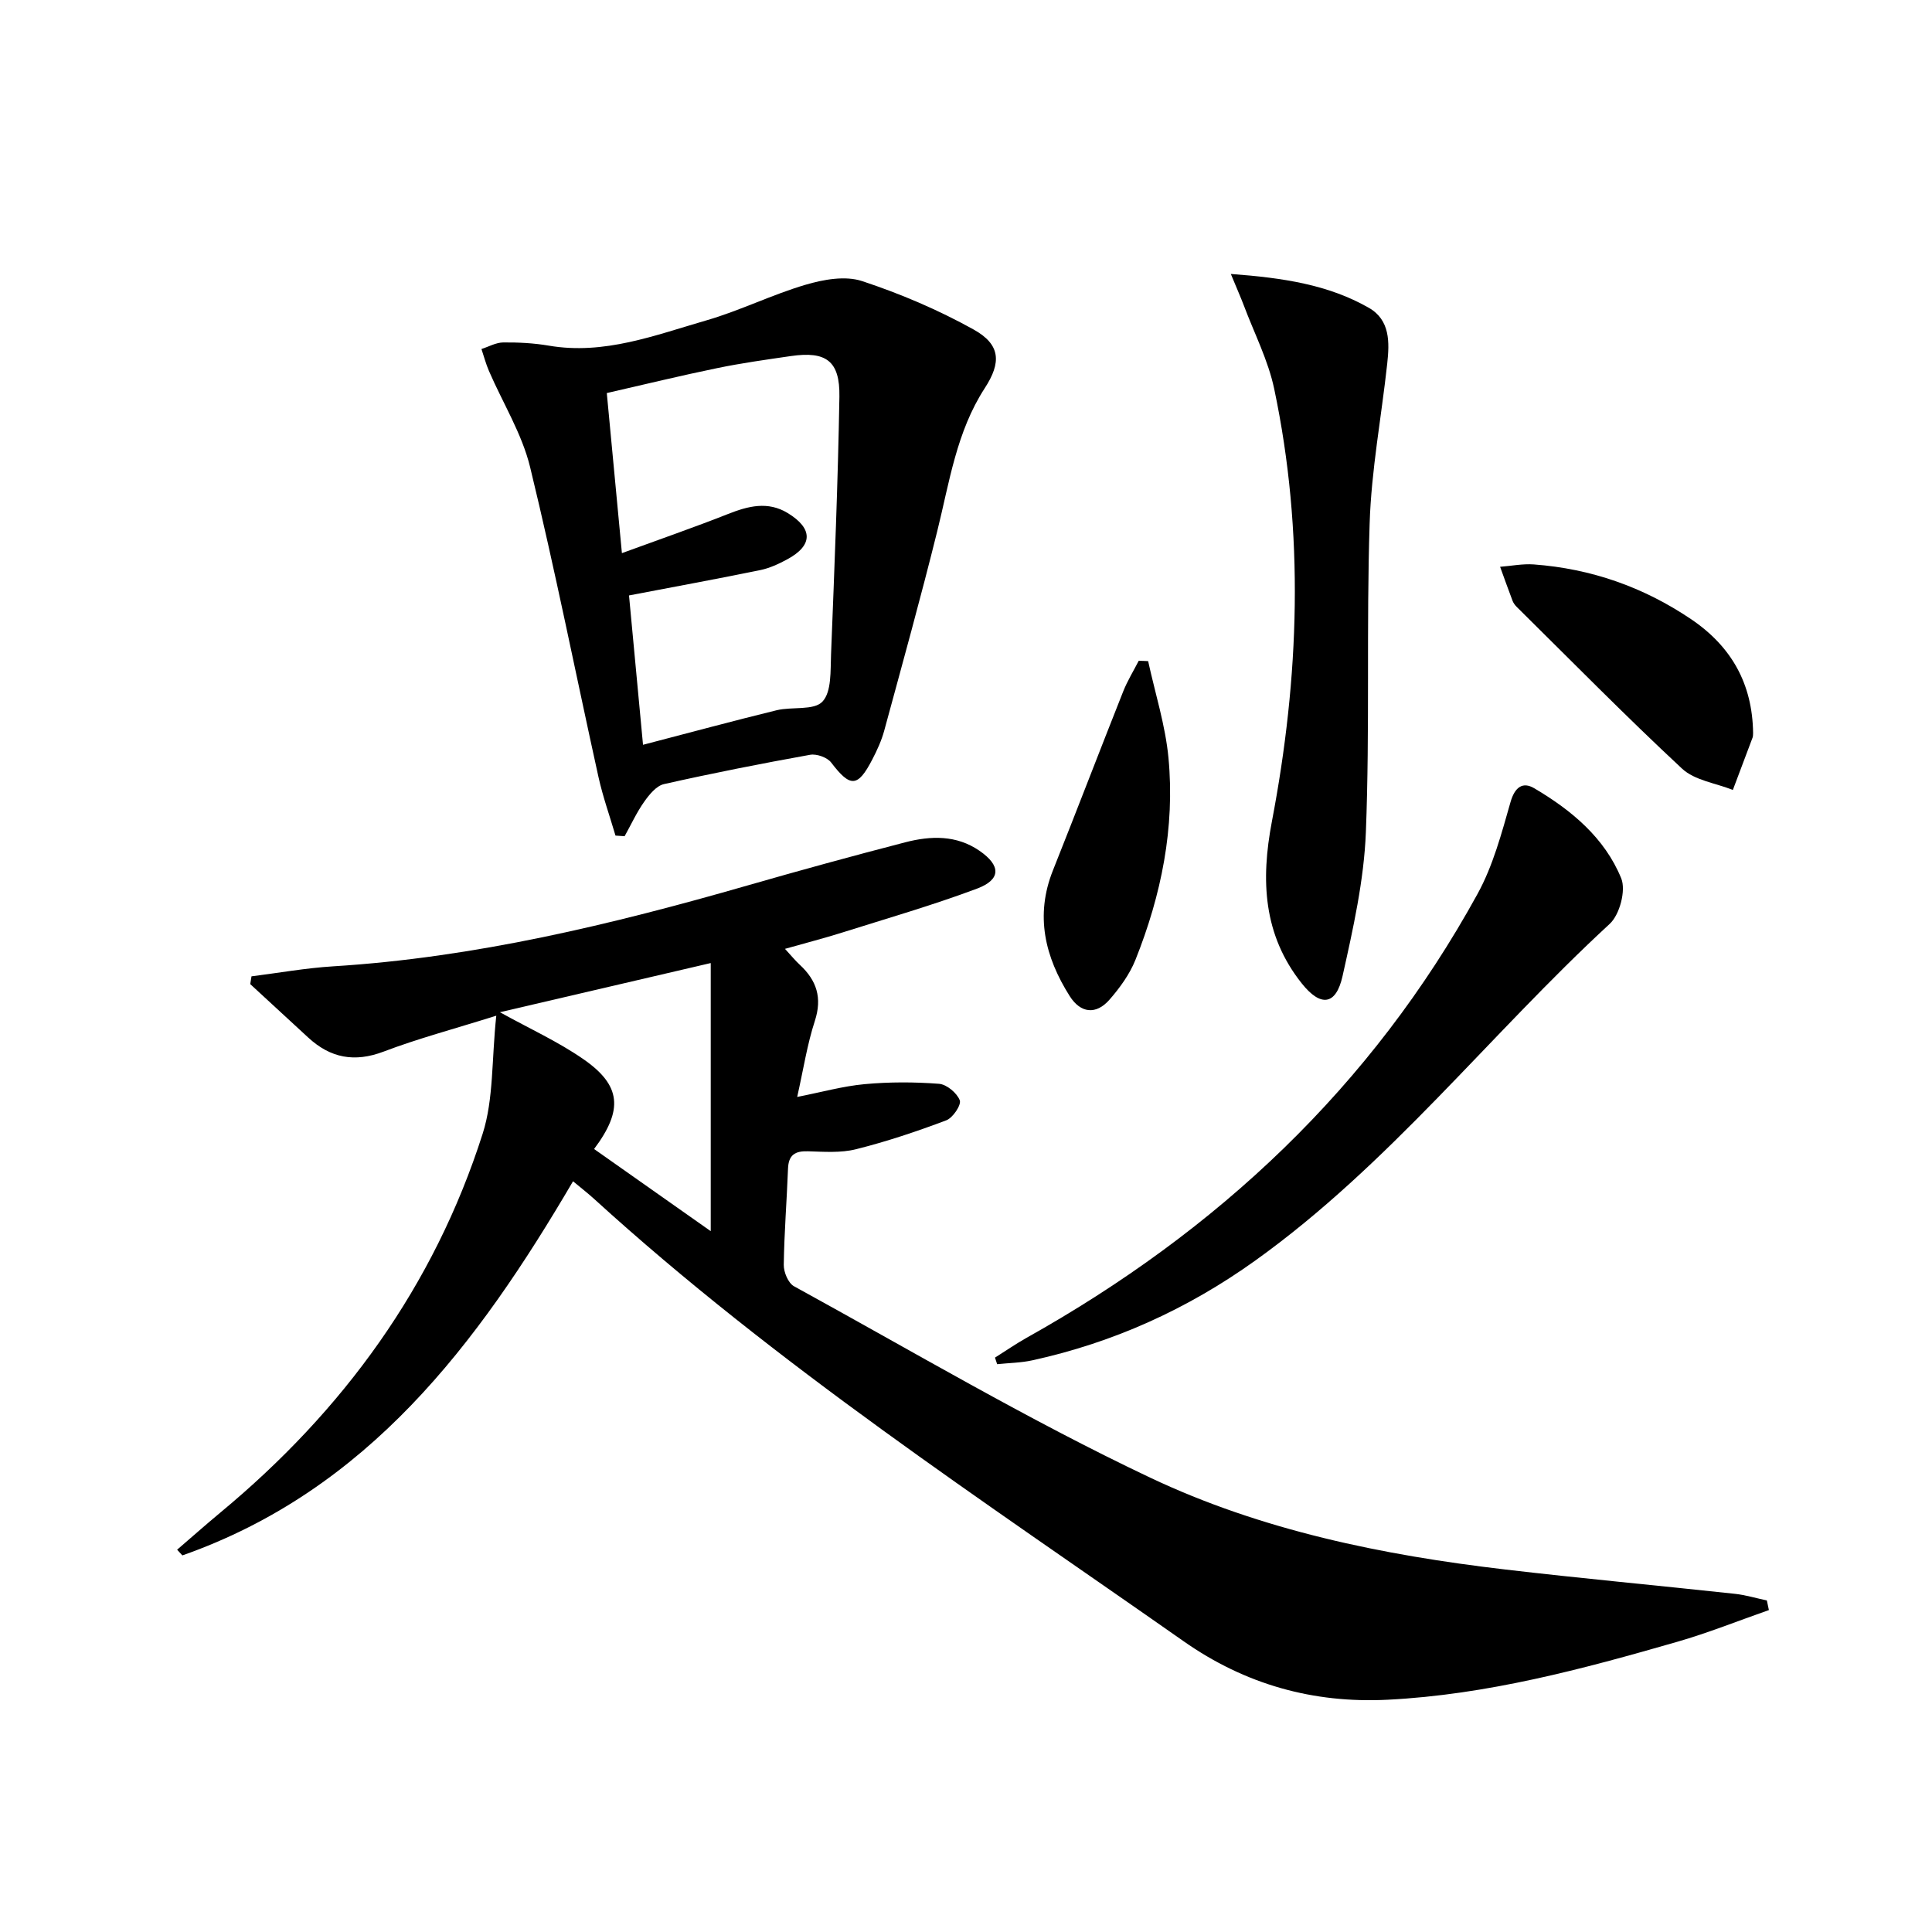
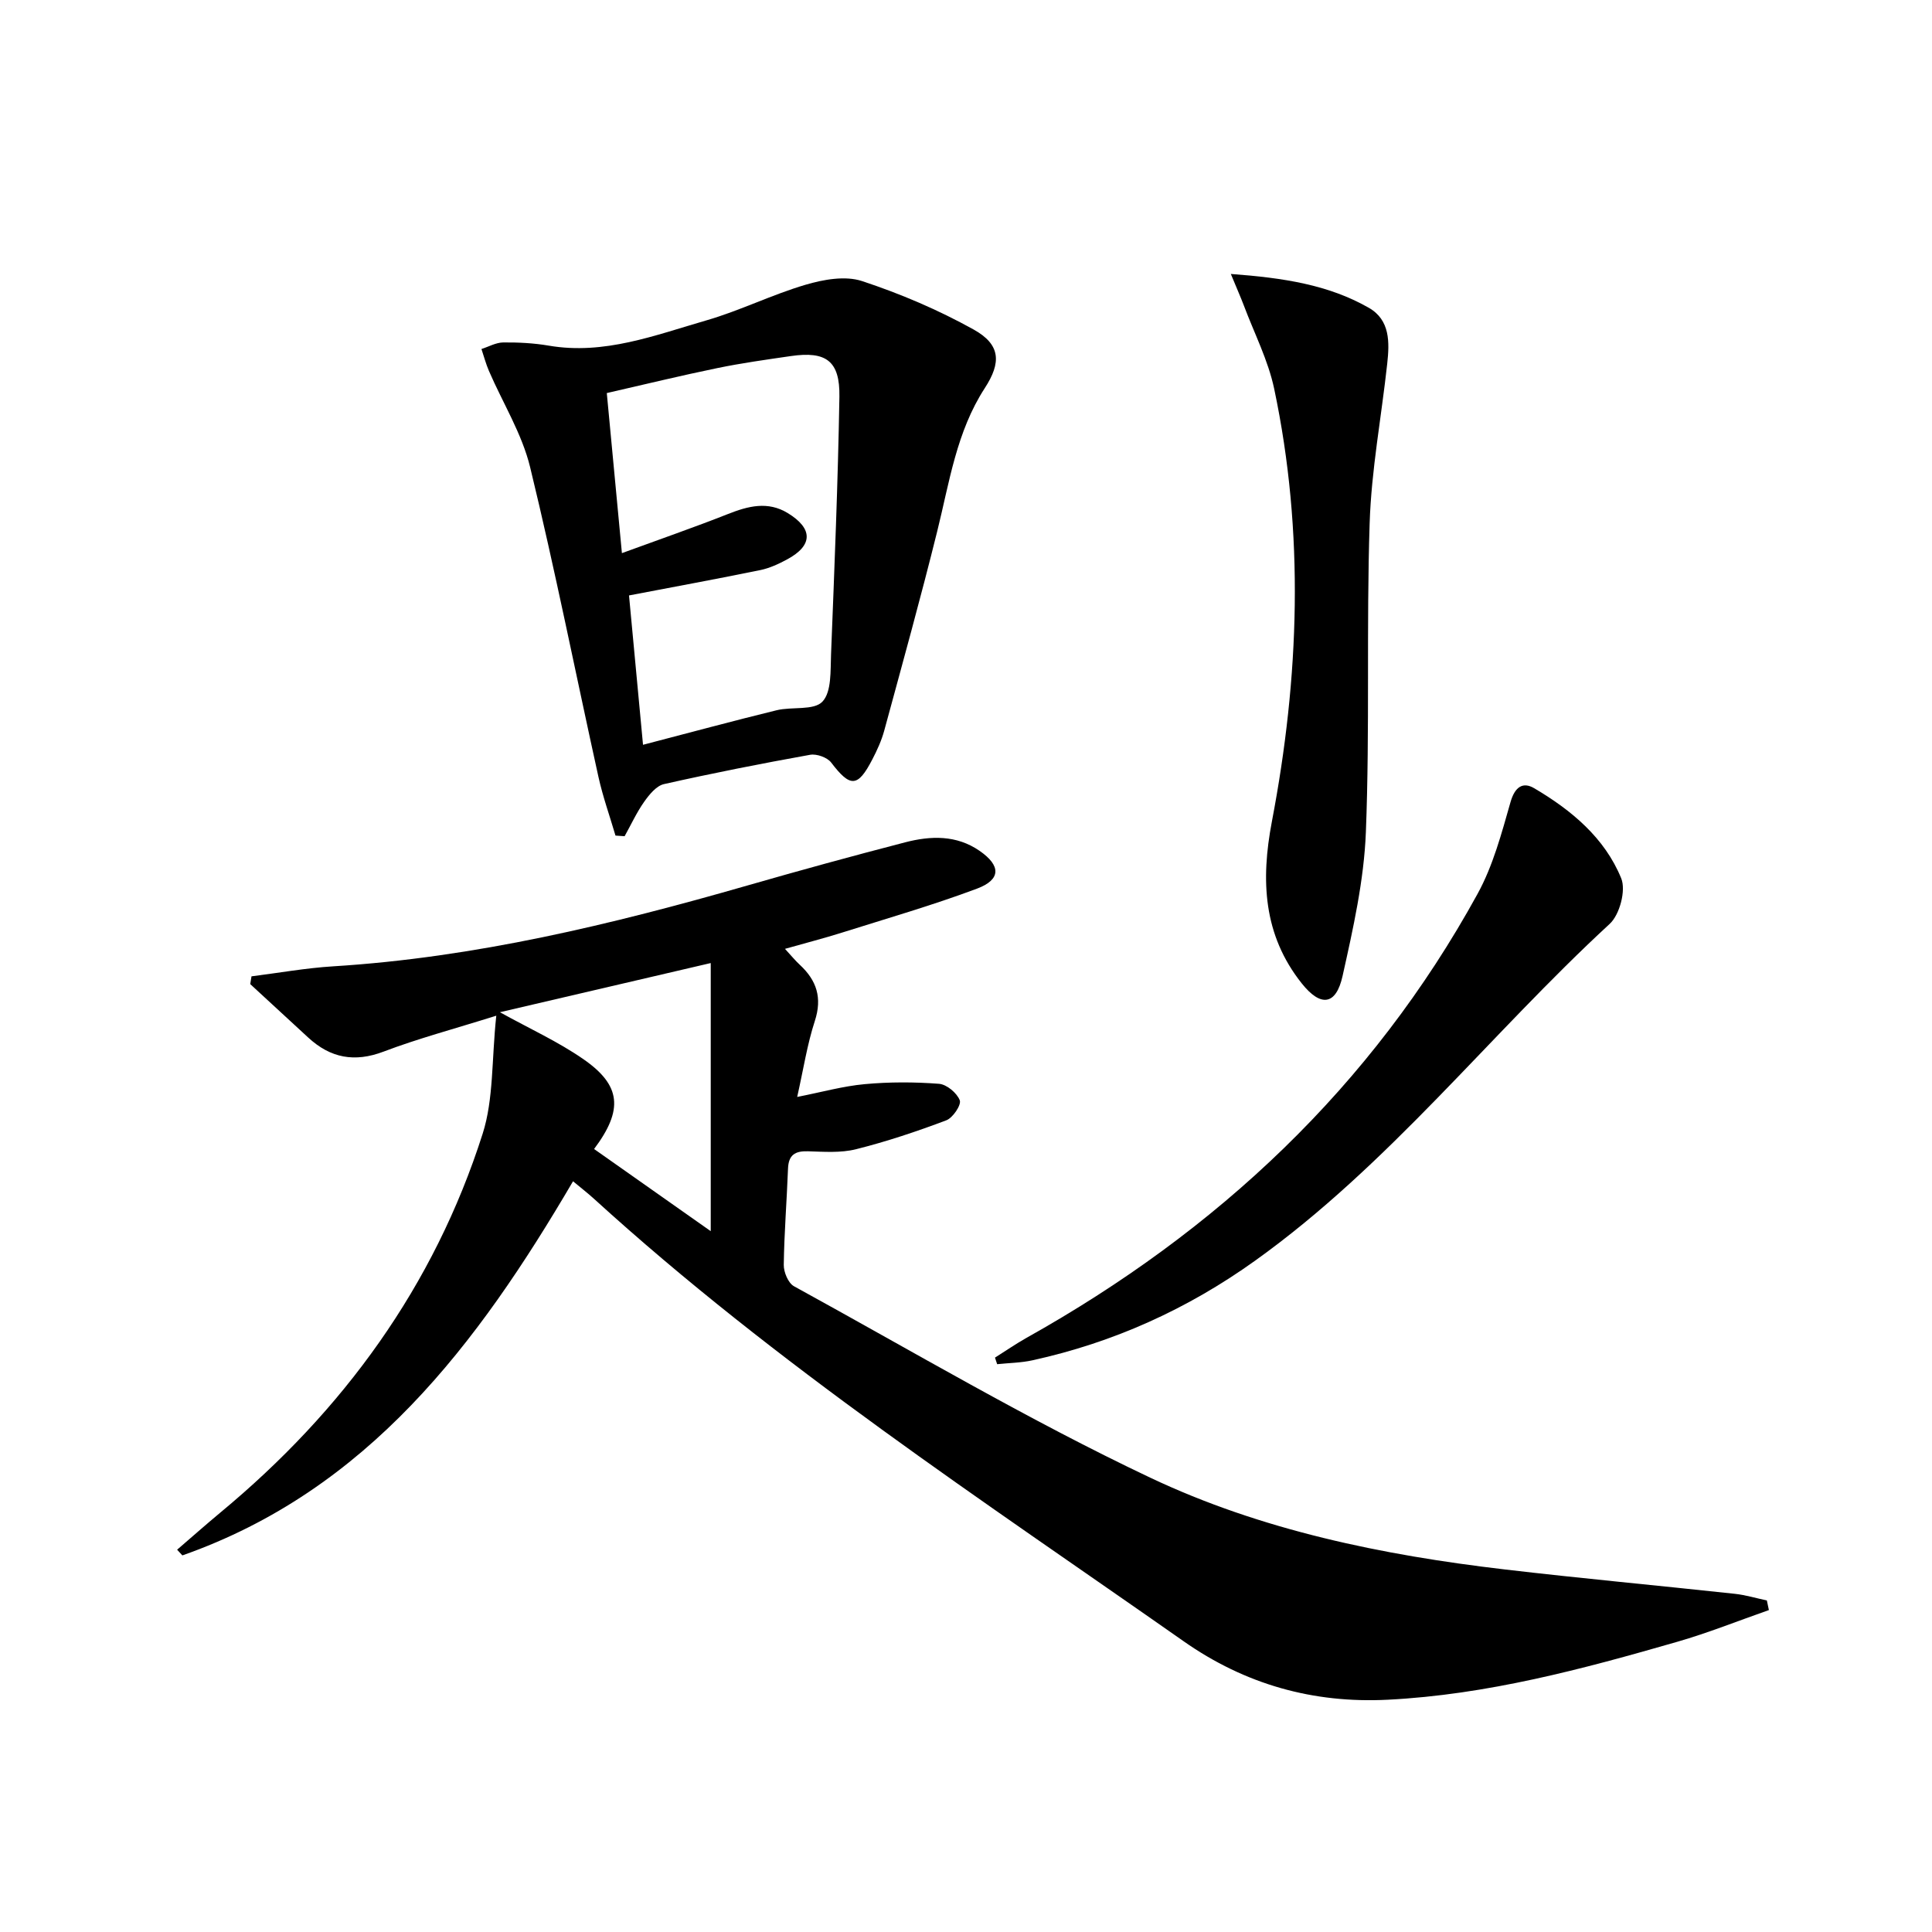
<svg xmlns="http://www.w3.org/2000/svg" enable-background="new 0 0 400 400" viewBox="0 0 400 400">
  <path d="m366.23 333.35c-6.33 2.21-12.56 4.72-18.99 6.57-19.63 5.66-39.36 10.95-59.92 11.99-15.44.78-29.51-3.16-42.27-12.11-41.68-29.22-84.3-57.19-122.08-91.61-1.33-1.21-2.75-2.3-4.33-3.62-19.82 33.82-42.54 63.97-80.88 77.46-.36-.39-.73-.79-1.09-1.18 2.98-2.56 5.92-5.17 8.94-7.68 25.44-21.08 44.25-46.87 54.32-78.45 2.29-7.19 1.84-15.26 2.82-24.43-8.96 2.81-16.28 4.75-23.32 7.43-6.03 2.29-11.01 1.34-15.61-2.9-4-3.69-8.01-7.38-12.01-11.07.09-.54.17-1.07.26-1.61 5.63-.71 11.24-1.72 16.88-2.07 29.34-1.82 57.68-8.66 85.8-16.74 10.85-3.12 21.74-6.11 32.67-8.94 5.25-1.36 10.59-1.55 15.38 1.76 4.45 3.07 4.48 5.96-.54 7.84-9.15 3.42-18.55 6.14-27.88 9.08-3.73 1.18-7.53 2.15-11.86 3.38 1.31 1.42 2.12 2.42 3.06 3.29 3.5 3.24 4.69 6.83 3.12 11.65-1.58 4.84-2.35 9.94-3.65 15.72 5.05-.99 9.48-2.24 13.99-2.65 5.09-.47 10.27-.46 15.37-.07 1.59.12 3.72 1.9 4.3 3.42.36.94-1.43 3.63-2.79 4.14-6.12 2.31-12.36 4.4-18.71 5.99-3.16.79-6.63.52-9.95.42-2.68-.08-4 .77-4.11 3.59-.25 6.65-.79 13.29-.88 19.93-.02 1.5.92 3.76 2.11 4.42 24.47 13.42 48.54 27.69 73.73 39.62 23.03 10.91 48.11 16.05 73.46 19.02 15.84 1.86 31.73 3.32 47.59 5.04 2.24.24 4.44.91 6.65 1.38.15.66.29 1.33.42 1.99zm-243.23-95.46c8.2 5.77 16.11 11.35 24.15 17.01 0-18.91 0-36.95 0-55.51-15.02 3.5-29.17 6.8-43.65 10.18 6.11 3.39 12.04 6.08 17.3 9.73 7.8 5.41 8.29 10.47 2.2 18.59z" />
  <path d="m127.43 173c-1.19-4.05-2.62-8.05-3.53-12.16-4.72-21.37-8.97-42.84-14.14-64.1-1.68-6.93-5.66-13.29-8.53-19.94-.63-1.46-1.04-3.02-1.55-4.54 1.5-.48 2.99-1.34 4.5-1.36 3.14-.03 6.33.13 9.43.66 11.49 1.97 22.01-2.16 32.64-5.23 6.98-2.02 13.58-5.33 20.55-7.38 3.69-1.09 8.2-1.9 11.66-.76 7.96 2.62 15.81 5.97 23.13 10.04 5.58 3.11 5.76 6.81 2.29 12.14-5.85 9.02-7.31 19.45-9.83 29.59-3.43 13.83-7.24 27.56-10.98 41.31-.56 2.06-1.48 4.07-2.47 5.97-3.02 5.83-4.56 5.82-8.52.63-.81-1.06-3-1.84-4.35-1.6-10.12 1.82-20.22 3.81-30.26 6.07-1.57.35-3.04 2.16-4.08 3.63-1.58 2.23-2.73 4.76-4.07 7.16-.62-.03-1.26-.08-1.89-.13zm5.7-18.8c9.7-2.52 18.65-4.95 27.66-7.15 3.2-.78 7.72.1 9.49-1.79 1.92-2.04 1.64-6.42 1.78-9.8.7-17.77 1.43-35.55 1.73-53.33.12-7.42-2.76-9.47-10.05-8.41-5.09.74-10.2 1.45-15.23 2.49-7.55 1.55-15.04 3.38-22.88 5.17 1.06 11.22 2.05 21.7 3.13 33.14 8-2.93 15.03-5.36 21.94-8.09 4.19-1.66 8.27-2.72 12.4-.2 5.27 3.22 5.22 6.71-.14 9.59-1.74.94-3.62 1.81-5.54 2.21-8.88 1.82-17.8 3.45-27.19 5.25.91 9.78 1.88 20.12 2.9 30.92z" />
  <path d="m254.83 56.72c10.92.81 20.18 2.23 28.54 6.99 4.47 2.54 4.32 7.18 3.84 11.58-1.2 11.03-3.29 22.03-3.64 33.08-.69 21.29.05 42.63-.78 63.91-.39 9.99-2.64 19.99-4.83 29.81-1.36 6.08-4.53 6.43-8.44 1.52-8-10.05-8.51-21.35-6.19-33.52 5.68-29.79 6.78-59.73.48-89.58-1.25-5.92-4.12-11.49-6.27-17.22-.67-1.77-1.45-3.51-2.71-6.57z" />
  <path d="m206 281.08c2.18-1.37 4.3-2.84 6.54-4.1 39.52-22.11 71.45-51.99 93.37-91.91 3.21-5.84 4.98-12.55 6.83-19.02.9-3.13 2.55-4.24 4.89-2.86 7.7 4.53 14.61 10.27 18.03 18.67 1.01 2.48-.32 7.52-2.39 9.42-24.82 22.88-45.7 49.9-73.43 69.74-14 10.02-29.29 16.93-46.05 20.61-2.39.53-4.89.55-7.34.81-.14-.45-.3-.9-.45-1.36z" />
-   <path d="m362.96 151.74c-.03.33.01.68-.11.98-1.35 3.62-2.72 7.22-4.08 10.83-3.56-1.42-7.92-1.98-10.53-4.42-11.68-10.87-22.87-22.27-34.22-33.48-.35-.35-.67-.78-.85-1.23-.89-2.34-1.73-4.71-2.59-7.07 2.33-.18 4.68-.66 6.99-.49 11.84.88 22.68 4.67 32.56 11.34 8.41 5.69 12.69 13.44 12.83 23.54z" />
-   <path d="m237.71 136.88c1.45 6.67 3.57 13.28 4.21 20.03 1.36 14.44-1.48 28.41-6.84 41.82-1.2 2.99-3.23 5.79-5.37 8.24-2.8 3.2-5.99 2.81-8.24-.74-5.12-8.1-7.21-16.66-3.47-26.03 4.91-12.32 9.65-24.71 14.54-37.03.87-2.2 2.14-4.25 3.22-6.36.65 0 1.3.04 1.95.07z" />
</svg>